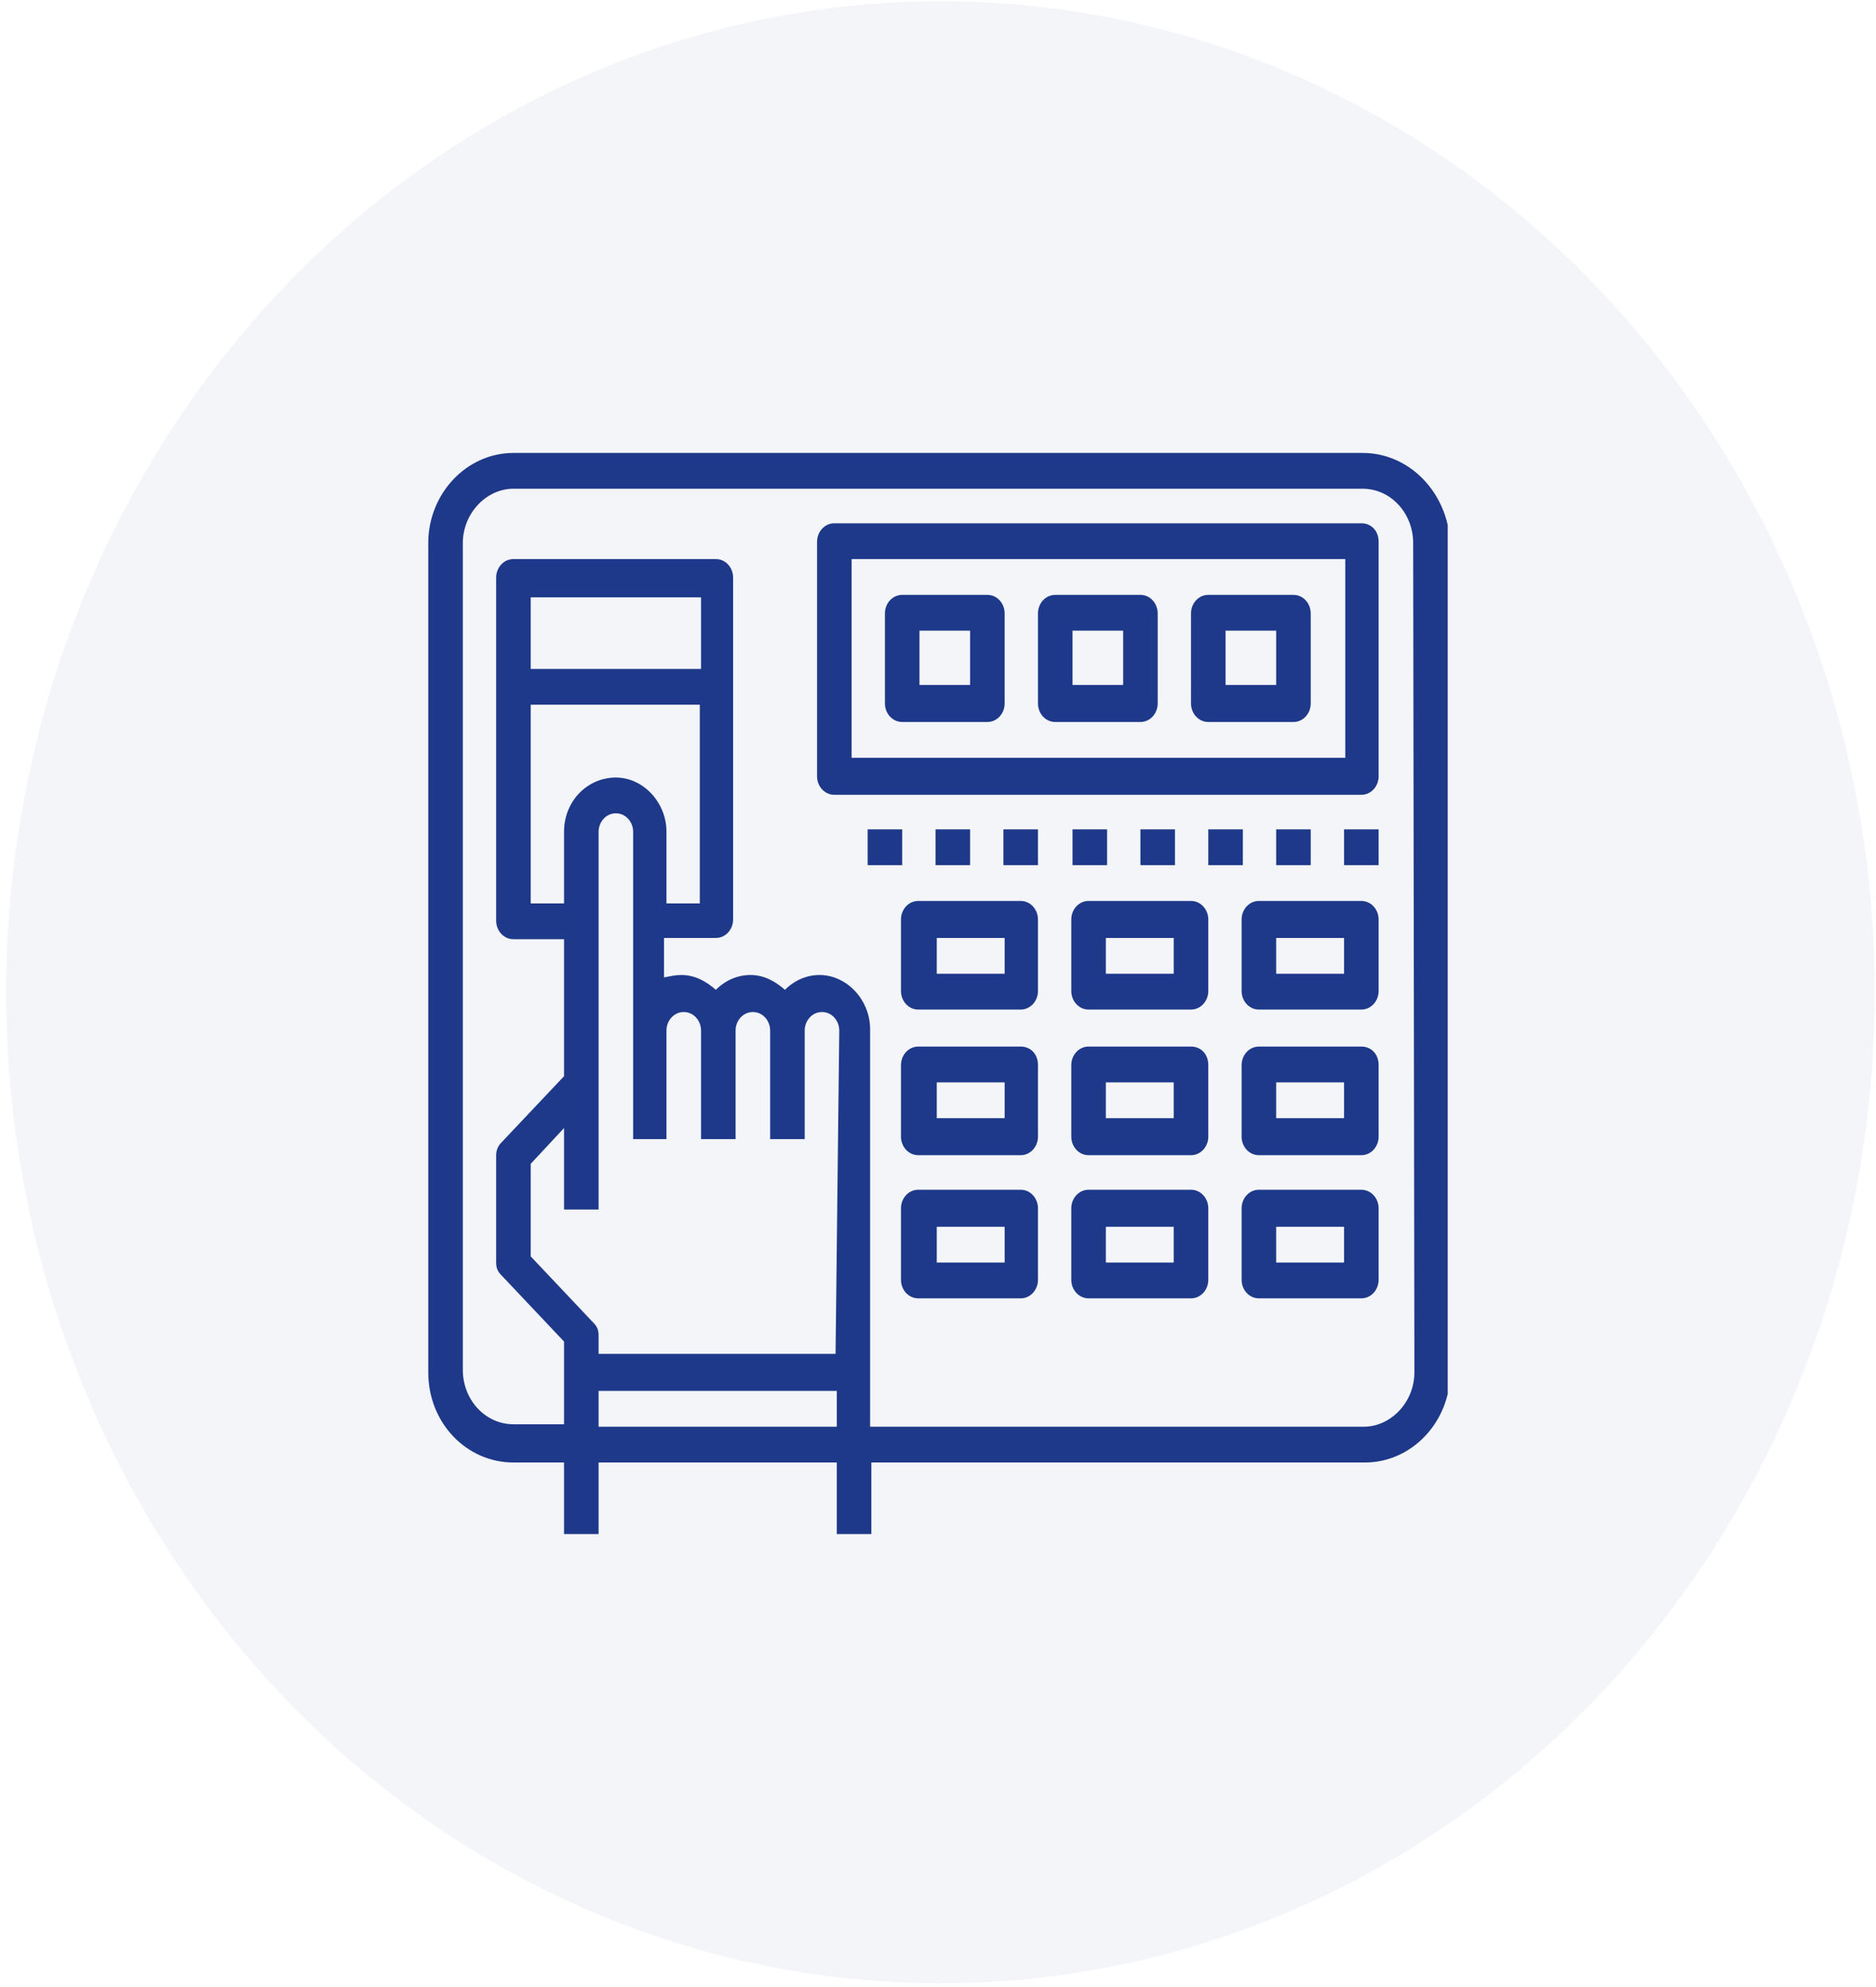
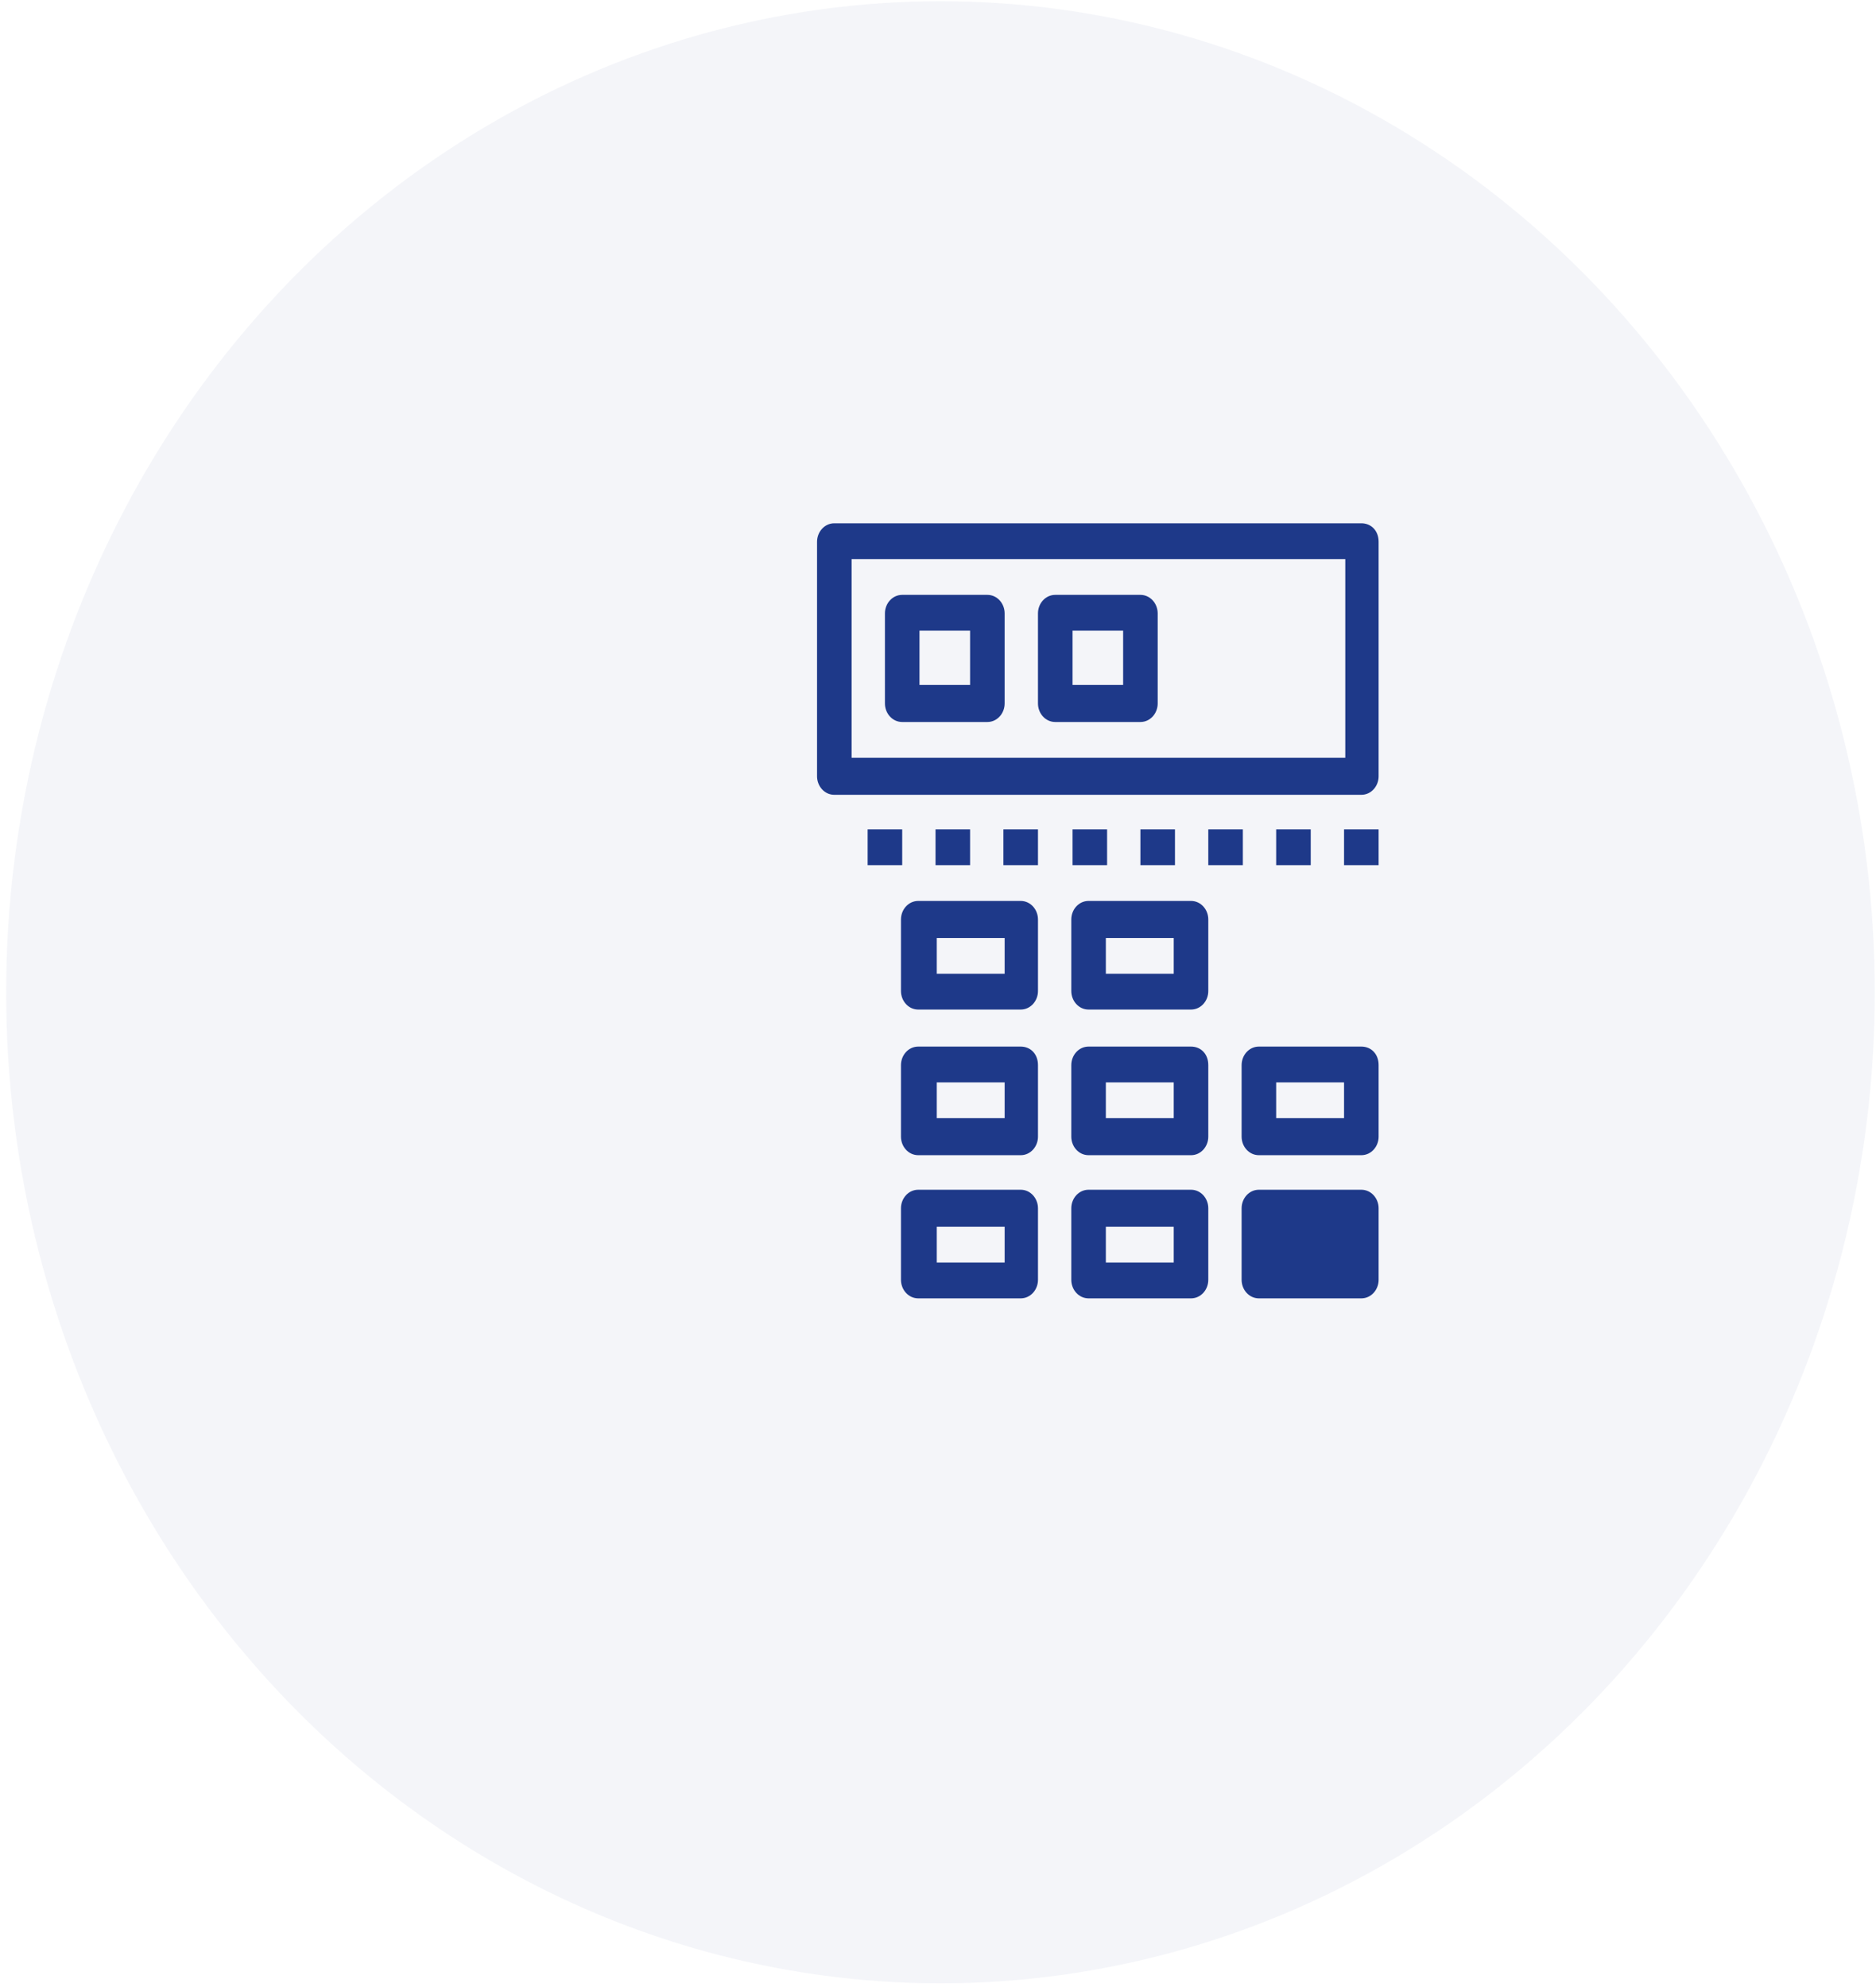
<svg xmlns="http://www.w3.org/2000/svg" xmlns:xlink="http://www.w3.org/1999/xlink" version="1.1" id="Livello_1" x="0px" y="0px" viewBox="0 0 152 161" style="enable-background:new 0 0 152 161;" xml:space="preserve">
  <style type="text/css">
	.st0{fill:#1E3989;fill-opacity:5.000000e-02;}
	.st1{clip-path:url(#SVGID_00000051342245658057603470000007682083317472225179_);}
	.st2{fill:#1E3989;}
</style>
  <ellipse class="st0" cx="76.2" cy="80.4" rx="75.7" ry="80.3" />
  <g>
    <defs>
      <rect id="SVGID_1_" x="34.7" y="36.7" width="82.6" height="87.7" />
    </defs>
    <clipPath id="SVGID_00000087373224498722254870000015844367909516670096_">
      <use xlink:href="#SVGID_1_" style="overflow:visible;" />
    </clipPath>
    <g style="clip-path:url(#SVGID_00000087373224498722254870000015844367909516670096_);">
-       <path class="st2" d="M110.4,36.7H41.6c-3.8,0-6.9,3.3-6.9,7.3v67.2c0,4.1,3.1,7.3,6.9,7.3h4.1v5.8h2.8v-5.8h19.3v5.8h2.8v-5.8h40    c3.8,0,6.9-3.3,6.9-7.3V44C117.3,39.9,114.2,36.7,110.4,36.7z M67.7,115.6H48.5v-2.9h19.3V115.6z M67.7,109.7H48.5v-1.5    c0-0.4-0.1-0.7-0.4-1l-5.1-5.4v-7.5l2.7-2.9V98h2.8V67.4c0-0.8,0.6-1.5,1.4-1.5c0.8,0,1.4,0.7,1.4,1.5v16.1v8.8H54v-8.8    c0-0.8,0.6-1.5,1.4-1.5c0.8,0,1.4,0.7,1.4,1.5v8.8h2.8v-8.8c0-0.8,0.6-1.5,1.4-1.5c0.8,0,1.4,0.7,1.4,1.5v8.8h2.8v-8.8    c0-0.8,0.6-1.5,1.4-1.5c0.8,0,1.4,0.7,1.4,1.5L67.7,109.7z M56.7,57.1v16.1H54v-5.8c0-2.4-1.9-4.4-4.1-4.4c-2.3,0-4.2,1.9-4.2,4.4    v5.8H43V57.1H56.7z M43,54.2v-5.8h13.8v5.8H43z M114.6,111.2c0,2.4-1.9,4.4-4.1,4.4h-40v-4.4V83.4c0-2.4-1.9-4.4-4.1-4.4    c-1,0-2,0.4-2.8,1.2c-0.8-0.7-1.7-1.2-2.8-1.2c-1,0-2,0.4-2.8,1.2c-0.8-0.7-1.7-1.2-2.8-1.2c-0.5,0-0.9,0.1-1.4,0.2v-3.2H58    c0.8,0,1.4-0.7,1.4-1.5v-19v-8.7c0-0.8-0.6-1.5-1.4-1.5H41.6c-0.8,0-1.4,0.7-1.4,1.5v8.8v19c0,0.8,0.6,1.5,1.4,1.5h4.1v11.1    l-5.1,5.4c-0.3,0.3-0.4,0.7-0.4,1v8.7c0,0.4,0.1,0.7,0.4,1l5.1,5.4v2.3v4.4h-4.1c-2.3,0-4.1-2-4.1-4.4V44c0-2.4,1.9-4.4,4.1-4.4    h68.8c2.3,0,4.1,2,4.1,4.4L114.6,111.2z" />
      <path class="st2" d="M110.3,42.4H67.6c-0.8,0-1.4,0.7-1.4,1.5v19c0,0.8,0.6,1.5,1.4,1.5h42.7c0.8,0,1.4-0.7,1.4-1.5v-19    C111.7,43,111.1,42.4,110.3,42.4z M108.9,61.4H69V45.3h40V61.4z" />
      <path class="st2" d="M82.7,73h-8.3c-0.8,0-1.4,0.7-1.4,1.5v5.8c0,0.8,0.6,1.5,1.4,1.5h8.3c0.8,0,1.4-0.7,1.4-1.5v-5.8    C84.1,73.7,83.5,73,82.7,73z M81.4,78.9h-5.5V76h5.5V78.9z" />
      <path class="st2" d="M96.5,73h-8.3c-0.8,0-1.4,0.7-1.4,1.5v5.8c0,0.8,0.6,1.5,1.4,1.5h8.3c0.8,0,1.4-0.7,1.4-1.5v-5.8    C97.9,73.7,97.3,73,96.5,73z M95.1,78.9h-5.5V76h5.5V78.9z" />
-       <path class="st2" d="M110.3,73H102c-0.8,0-1.4,0.7-1.4,1.5v5.8c0,0.8,0.6,1.5,1.4,1.5h8.3c0.8,0,1.4-0.7,1.4-1.5v-5.8    C111.7,73.7,111.1,73,110.3,73z M108.9,78.9h-5.5V76h5.5V78.9z" />
      <path class="st2" d="M82.7,84.8h-8.3c-0.8,0-1.4,0.7-1.4,1.5v5.8c0,0.8,0.6,1.5,1.4,1.5h8.3c0.8,0,1.4-0.7,1.4-1.5v-5.8    C84.1,85.4,83.5,84.8,82.7,84.8z M81.4,90.6h-5.5v-2.9h5.5V90.6z" />
      <path class="st2" d="M96.5,84.8h-8.3c-0.8,0-1.4,0.7-1.4,1.5v5.8c0,0.8,0.6,1.5,1.4,1.5h8.3c0.8,0,1.4-0.7,1.4-1.5v-5.8    C97.9,85.4,97.3,84.8,96.5,84.8z M95.1,90.6h-5.5v-2.9h5.5V90.6z" />
      <path class="st2" d="M110.3,84.8H102c-0.8,0-1.4,0.7-1.4,1.5v5.8c0,0.8,0.6,1.5,1.4,1.5h8.3c0.8,0,1.4-0.7,1.4-1.5v-5.8    C111.7,85.4,111.1,84.8,110.3,84.8z M108.9,90.6h-5.5v-2.9h5.5V90.6z" />
      <path class="st2" d="M82.7,96.4h-8.3c-0.8,0-1.4,0.7-1.4,1.5v5.8c0,0.8,0.6,1.5,1.4,1.5h8.3c0.8,0,1.4-0.7,1.4-1.5v-5.8    C84.1,97.1,83.5,96.4,82.7,96.4z M81.4,102.3h-5.5v-2.9h5.5V102.3z" />
      <path class="st2" d="M96.5,96.4h-8.3c-0.8,0-1.4,0.7-1.4,1.5v5.8c0,0.8,0.6,1.5,1.4,1.5h8.3c0.8,0,1.4-0.7,1.4-1.5v-5.8    C97.9,97.1,97.3,96.4,96.5,96.4z M95.1,102.3h-5.5v-2.9h5.5V102.3z" />
-       <path class="st2" d="M110.3,96.4H102c-0.8,0-1.4,0.7-1.4,1.5v5.8c0,0.8,0.6,1.5,1.4,1.5h8.3c0.8,0,1.4-0.7,1.4-1.5v-5.8    C111.7,97.1,111.1,96.4,110.3,96.4z M108.9,102.3h-5.5v-2.9h5.5V102.3z" />
+       <path class="st2" d="M110.3,96.4H102c-0.8,0-1.4,0.7-1.4,1.5v5.8c0,0.8,0.6,1.5,1.4,1.5h8.3c0.8,0,1.4-0.7,1.4-1.5v-5.8    C111.7,97.1,111.1,96.4,110.3,96.4z M108.9,102.3h-5.5h5.5V102.3z" />
      <path class="st2" d="M73.1,67.2h-2.8v2.9h2.8V67.2z" />
      <path class="st2" d="M78.6,67.2h-2.8v2.9h2.8V67.2z" />
      <path class="st2" d="M84.1,67.2h-2.8v2.9h2.8V67.2z" />
      <path class="st2" d="M89.7,67.2h-2.8v2.9h2.8V67.2z" />
      <path class="st2" d="M95.2,67.2h-2.8v2.9h2.8V67.2z" />
      <path class="st2" d="M100.7,67.2h-2.8v2.9h2.8V67.2z" />
      <path class="st2" d="M106.2,67.2h-2.8v2.9h2.8V67.2z" />
      <path class="st2" d="M111.7,67.2h-2.8v2.9h2.8V67.2z" />
-       <path class="st2" d="M104.8,48.2h-6.9c-0.8,0-1.4,0.7-1.4,1.5V57c0,0.8,0.6,1.5,1.4,1.5h6.9c0.8,0,1.4-0.7,1.4-1.5v-7.3    C106.2,48.9,105.6,48.2,104.8,48.2z M103.4,55.5h-4.1v-4.4h4.1V55.5z" />
      <path class="st2" d="M92.4,48.2h-6.9c-0.8,0-1.4,0.7-1.4,1.5V57c0,0.8,0.6,1.5,1.4,1.5h6.9c0.8,0,1.4-0.7,1.4-1.5v-7.3    C93.8,48.9,93.2,48.2,92.4,48.2z M91,55.5h-4.1v-4.4H91V55.5z" />
      <path class="st2" d="M80,48.2h-6.9c-0.8,0-1.4,0.7-1.4,1.5V57c0,0.8,0.6,1.5,1.4,1.5H80c0.8,0,1.4-0.7,1.4-1.5v-7.3    C81.4,48.9,80.8,48.2,80,48.2z M78.6,55.5h-4.1v-4.4h4.1V55.5z" />
    </g>
  </g>
</svg>